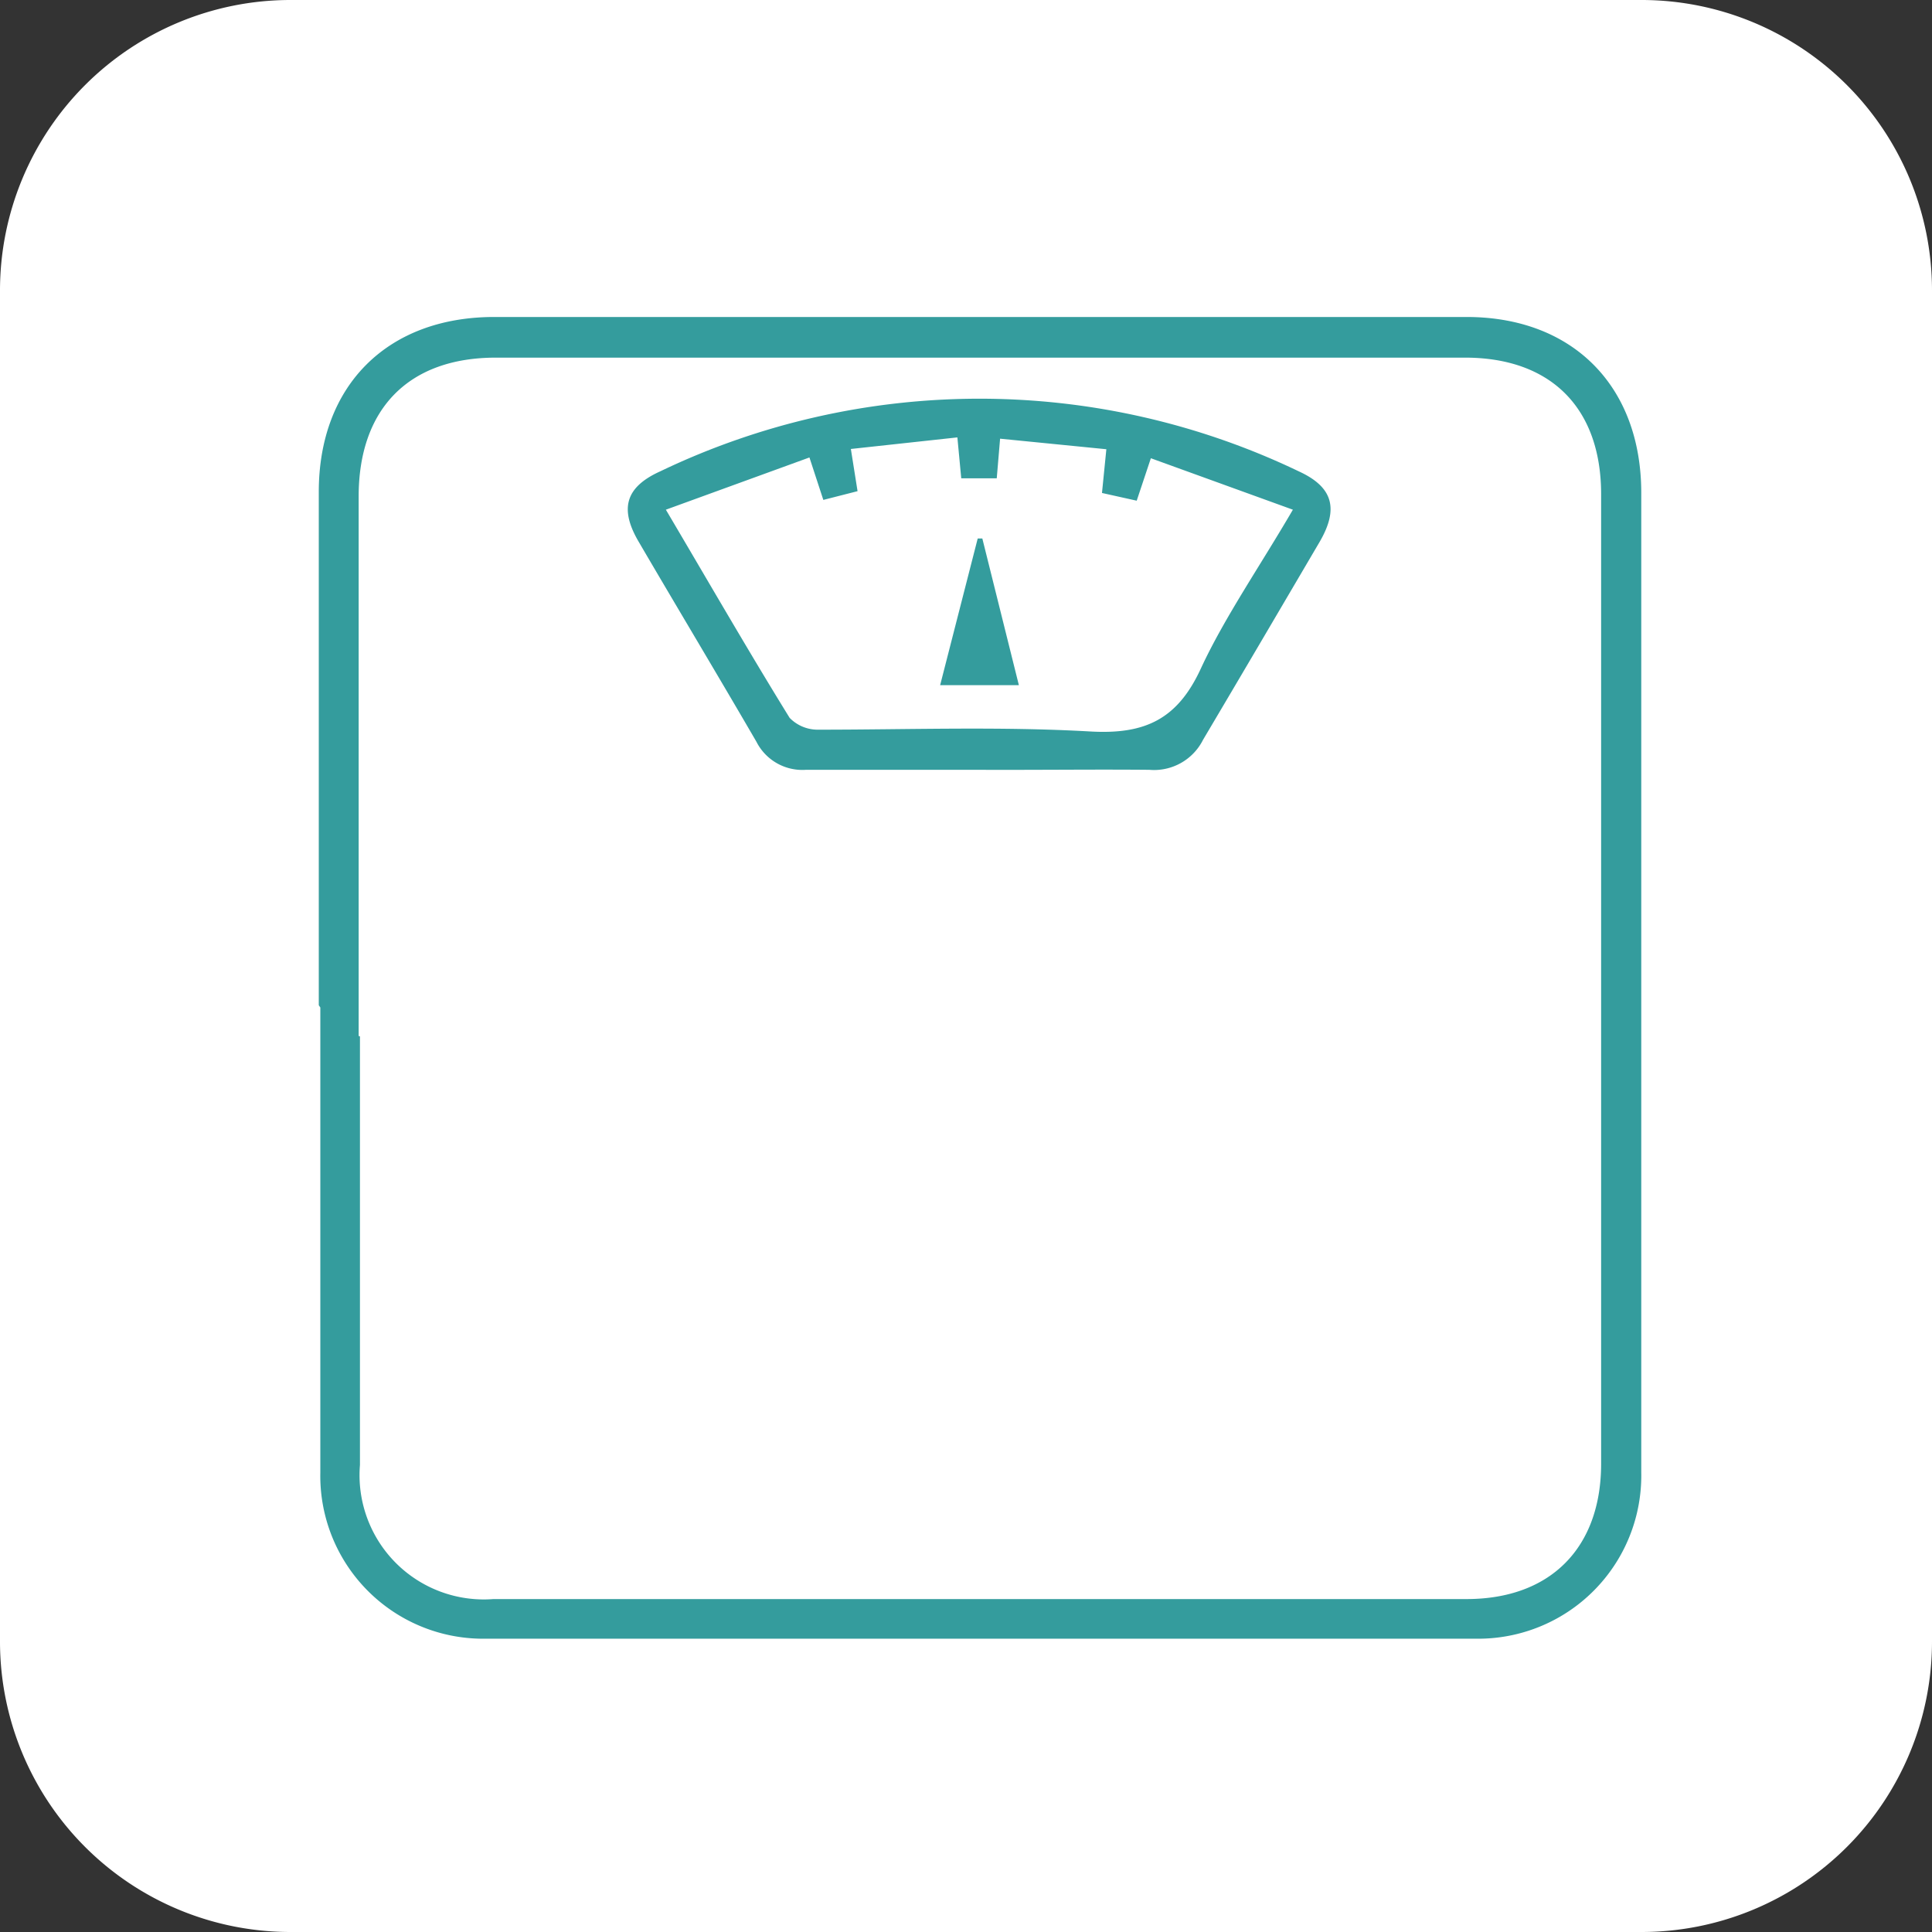
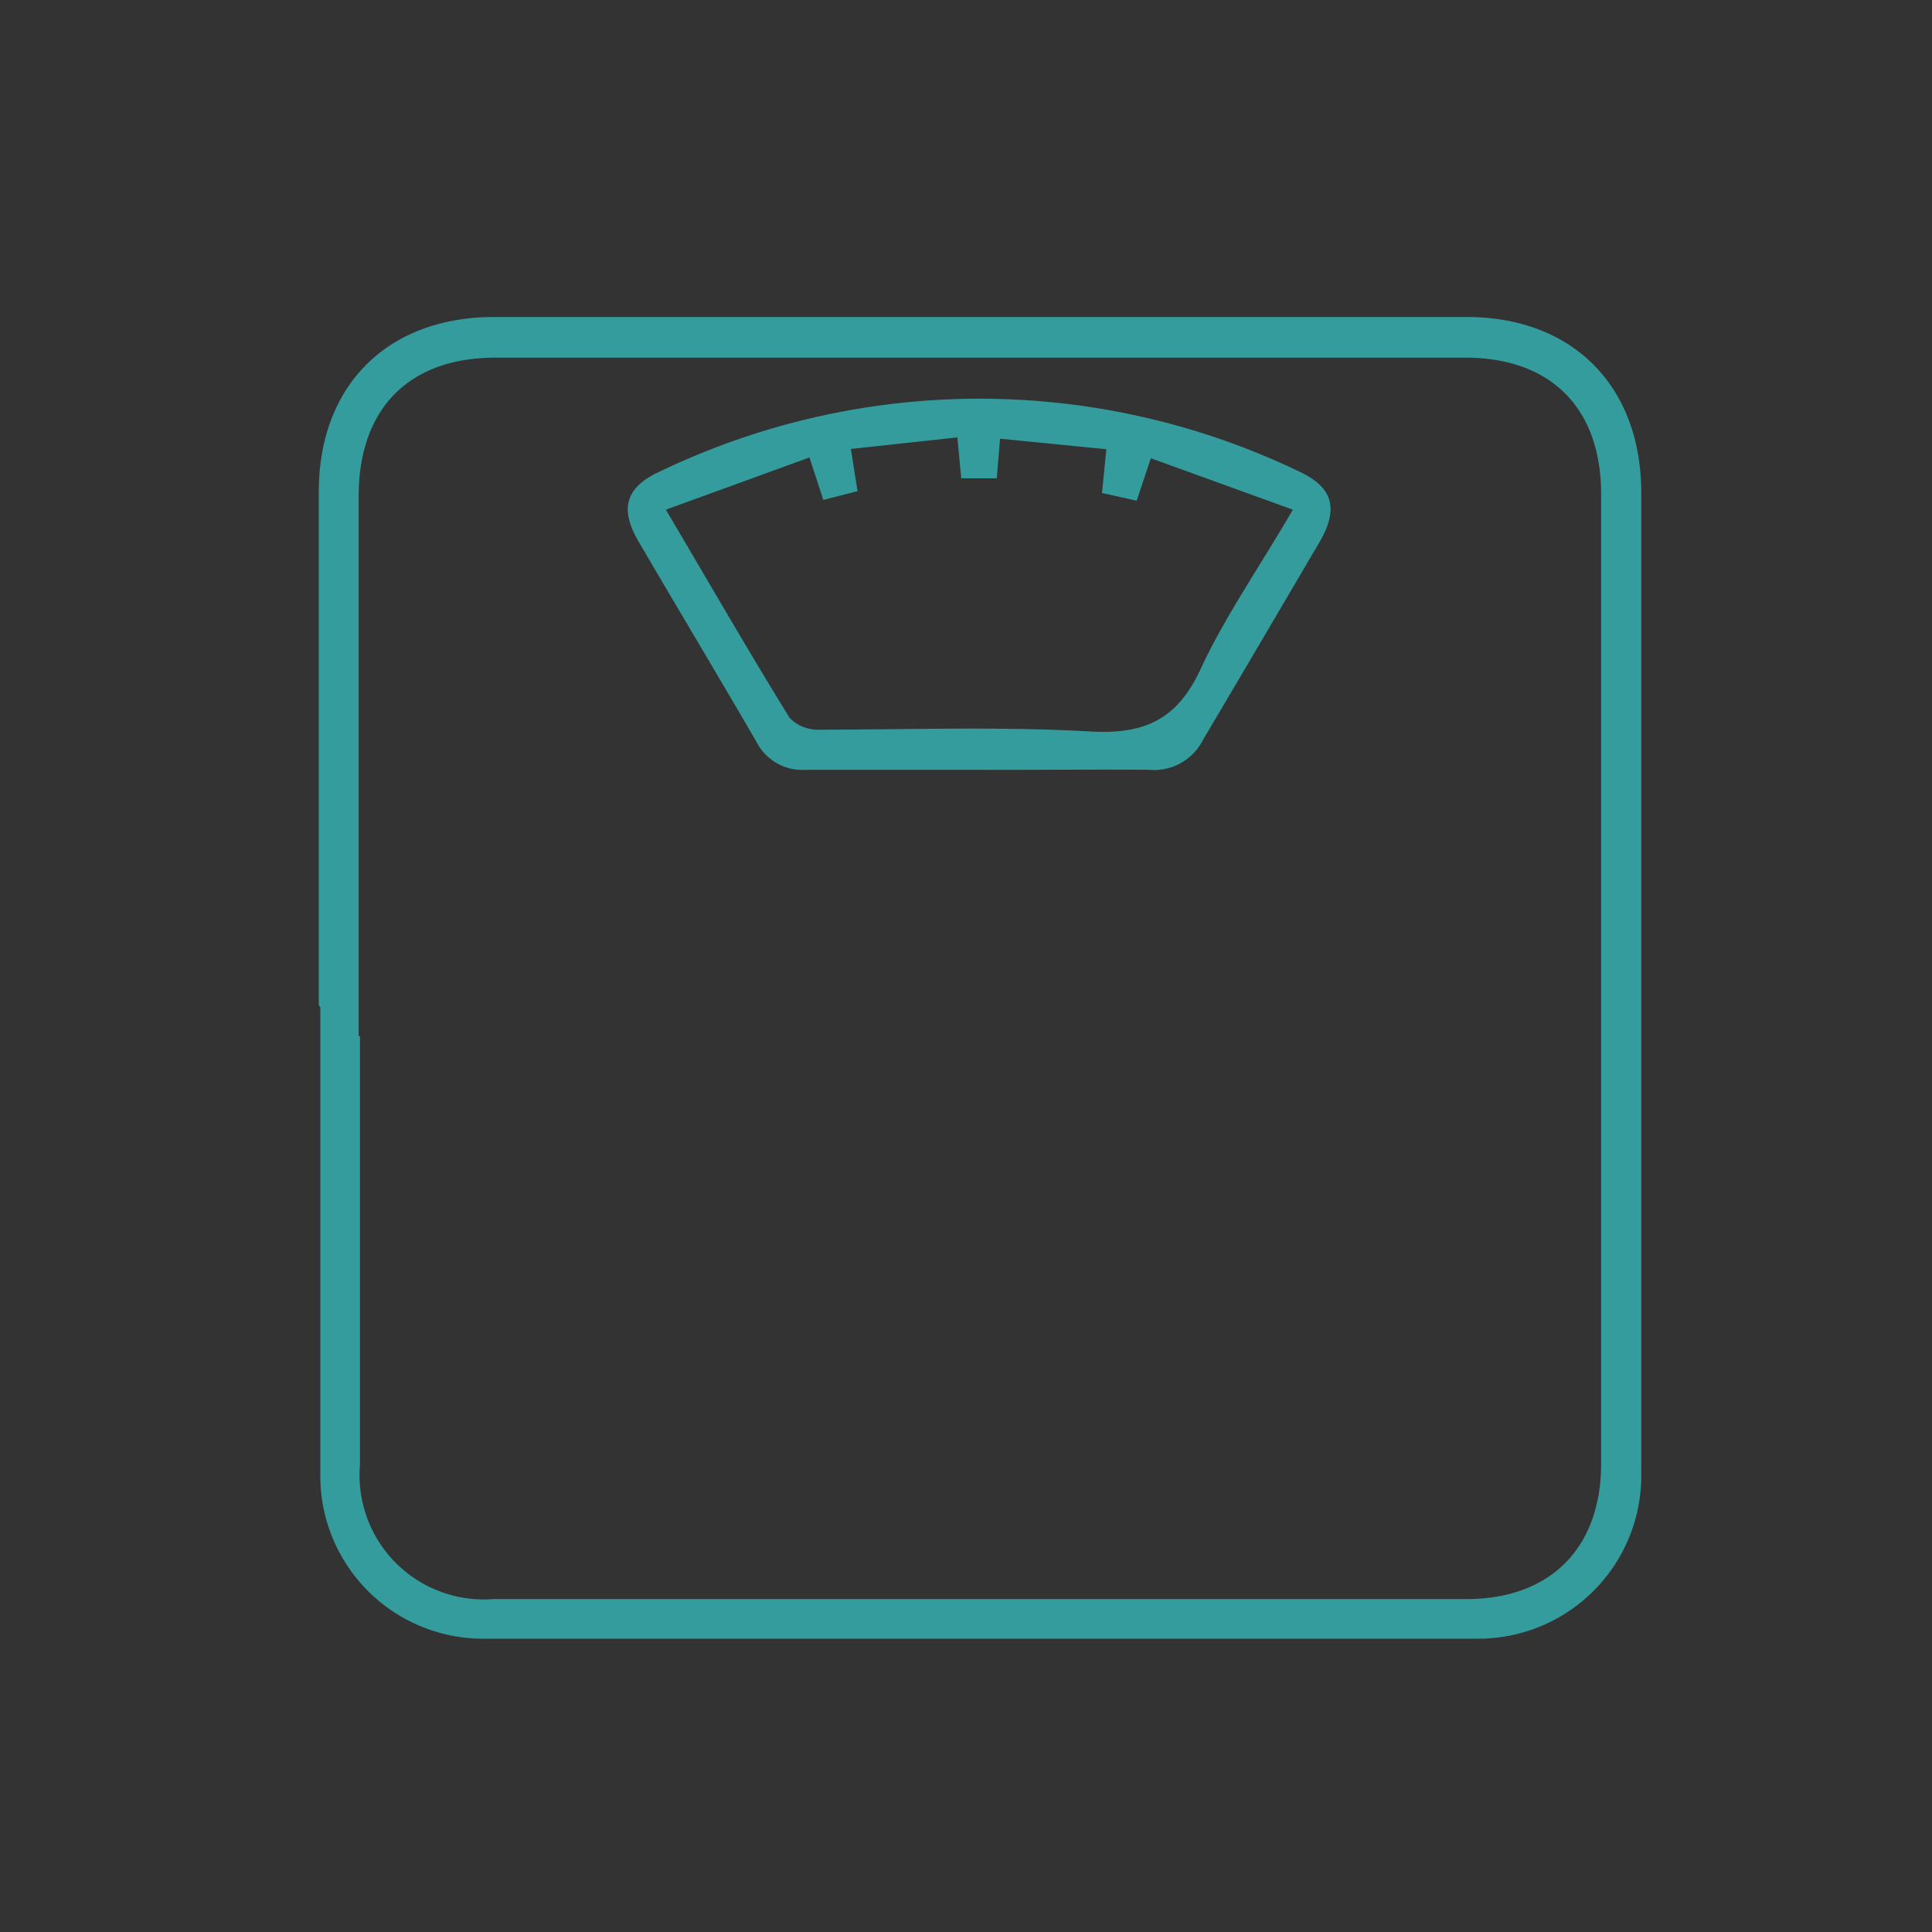
<svg xmlns="http://www.w3.org/2000/svg" viewBox="0 0 75.09 75.09">
  <rect x="0" y="0" width="75.09" height="75.09" fill="#333333" stroke="none" />
  <defs>
    <style>.cls-1{fill:#fff;}.cls-2{fill:#349c9d;}</style>
  </defs>
  <g id="Layer_2" data-name="Layer 2">
    <g id="Capa_1" data-name="Capa 1">
-       <path class="cls-1" d="M63.81,75.09H11.27A11.29,11.29,0,0,1,0,63.81V11.27A11.29,11.29,0,0,1,11.27,0H63.81A11.29,11.29,0,0,1,75.09,11.27V63.81A11.29,11.29,0,0,1,63.81,75.09Z" />
      <path class="cls-2" d="M12.39,39.07q0-10,0-19.95c0-4.14,2.67-6.8,6.82-6.8H57c4.13,0,6.79,2.69,6.79,6.84,0,5.66,0,11.31,0,17v6.37q0,7.35,0,14.7a6.34,6.34,0,0,1-6.45,6.46q-19.22,0-38.44,0a6.33,6.33,0,0,1-6.45-6.46c0-4.9,0-13.87,0-18.77,0-1.28.09,1.42,1.54,1.82,0,.34,0,2,0,2.37q0,7.16,0,14.29a4.83,4.83,0,0,0,5.19,5.21H57c3.27,0,5.23-2,5.23-5.26,0-5,0-9.94,0-14.91q0-11.38,0-22.77c0-3.35-1.95-5.31-5.29-5.31H19.27c-3.4,0-5.32,2-5.33,5.37,0,5.52,0,16.55,0,22.07" />
      <path class="cls-2" d="M38,29.92c-2.23,0-4.45,0-6.68,0a2,2,0,0,1-1.92-1.09c-1.51-2.6-3.06-5.18-4.58-7.78-.75-1.28-.51-2.12.84-2.73a28.68,28.68,0,0,1,24.82,0c1.33.61,1.56,1.45.81,2.74-1.51,2.57-3,5.11-4.53,7.69a2.13,2.13,0,0,1-2.09,1.17C42.46,29.9,40.23,29.93,38,29.92ZM25.88,19.81c1.69,2.86,3.21,5.5,4.81,8.09a1.52,1.52,0,0,0,1.11.46c3.53,0,7.06-.13,10.58.07,2.12.12,3.38-.47,4.29-2.44s2.31-4,3.58-6.18l-5.52-2-.55,1.65-1.35-.3L43,17.46l-4.13-.41-.13,1.54H37.36L37.21,17l-4.14.45.26,1.64L32,19.43l-.54-1.65Z" />
-       <path class="cls-2" d="M38.18,20.93l1.42,5.7H36.54L38,20.93Z" />
    </g>
  </g>
</svg>